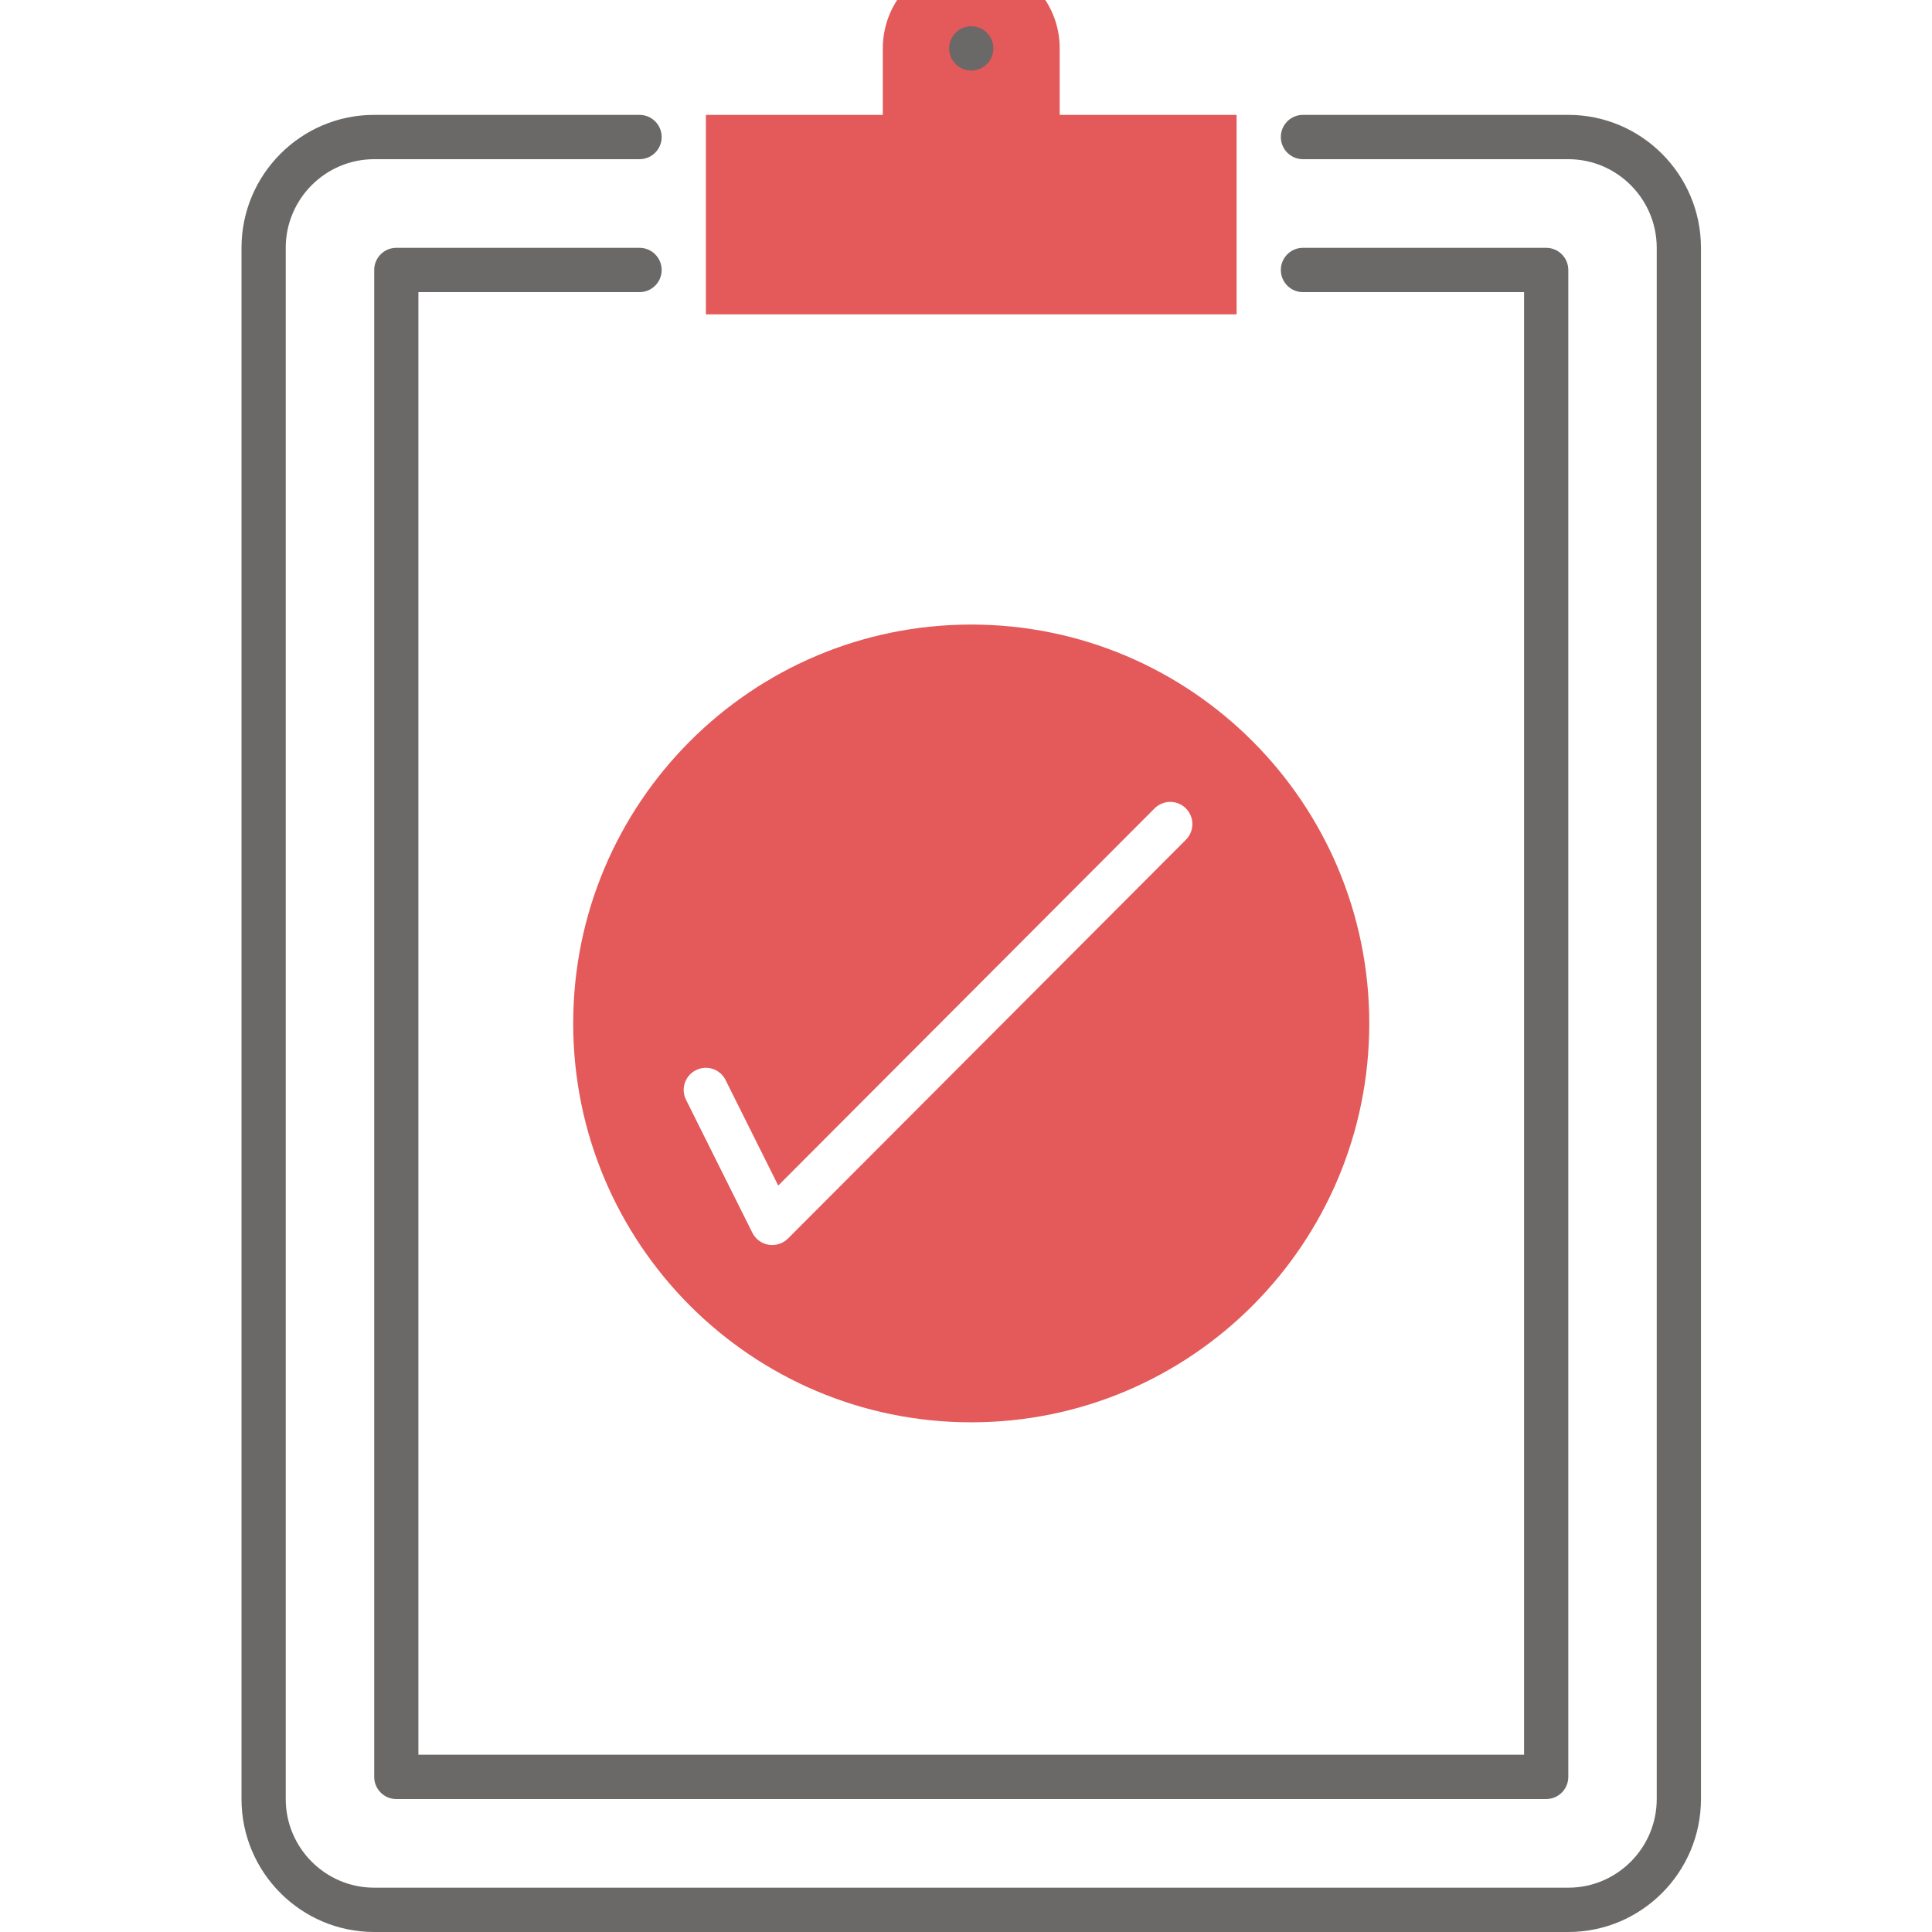
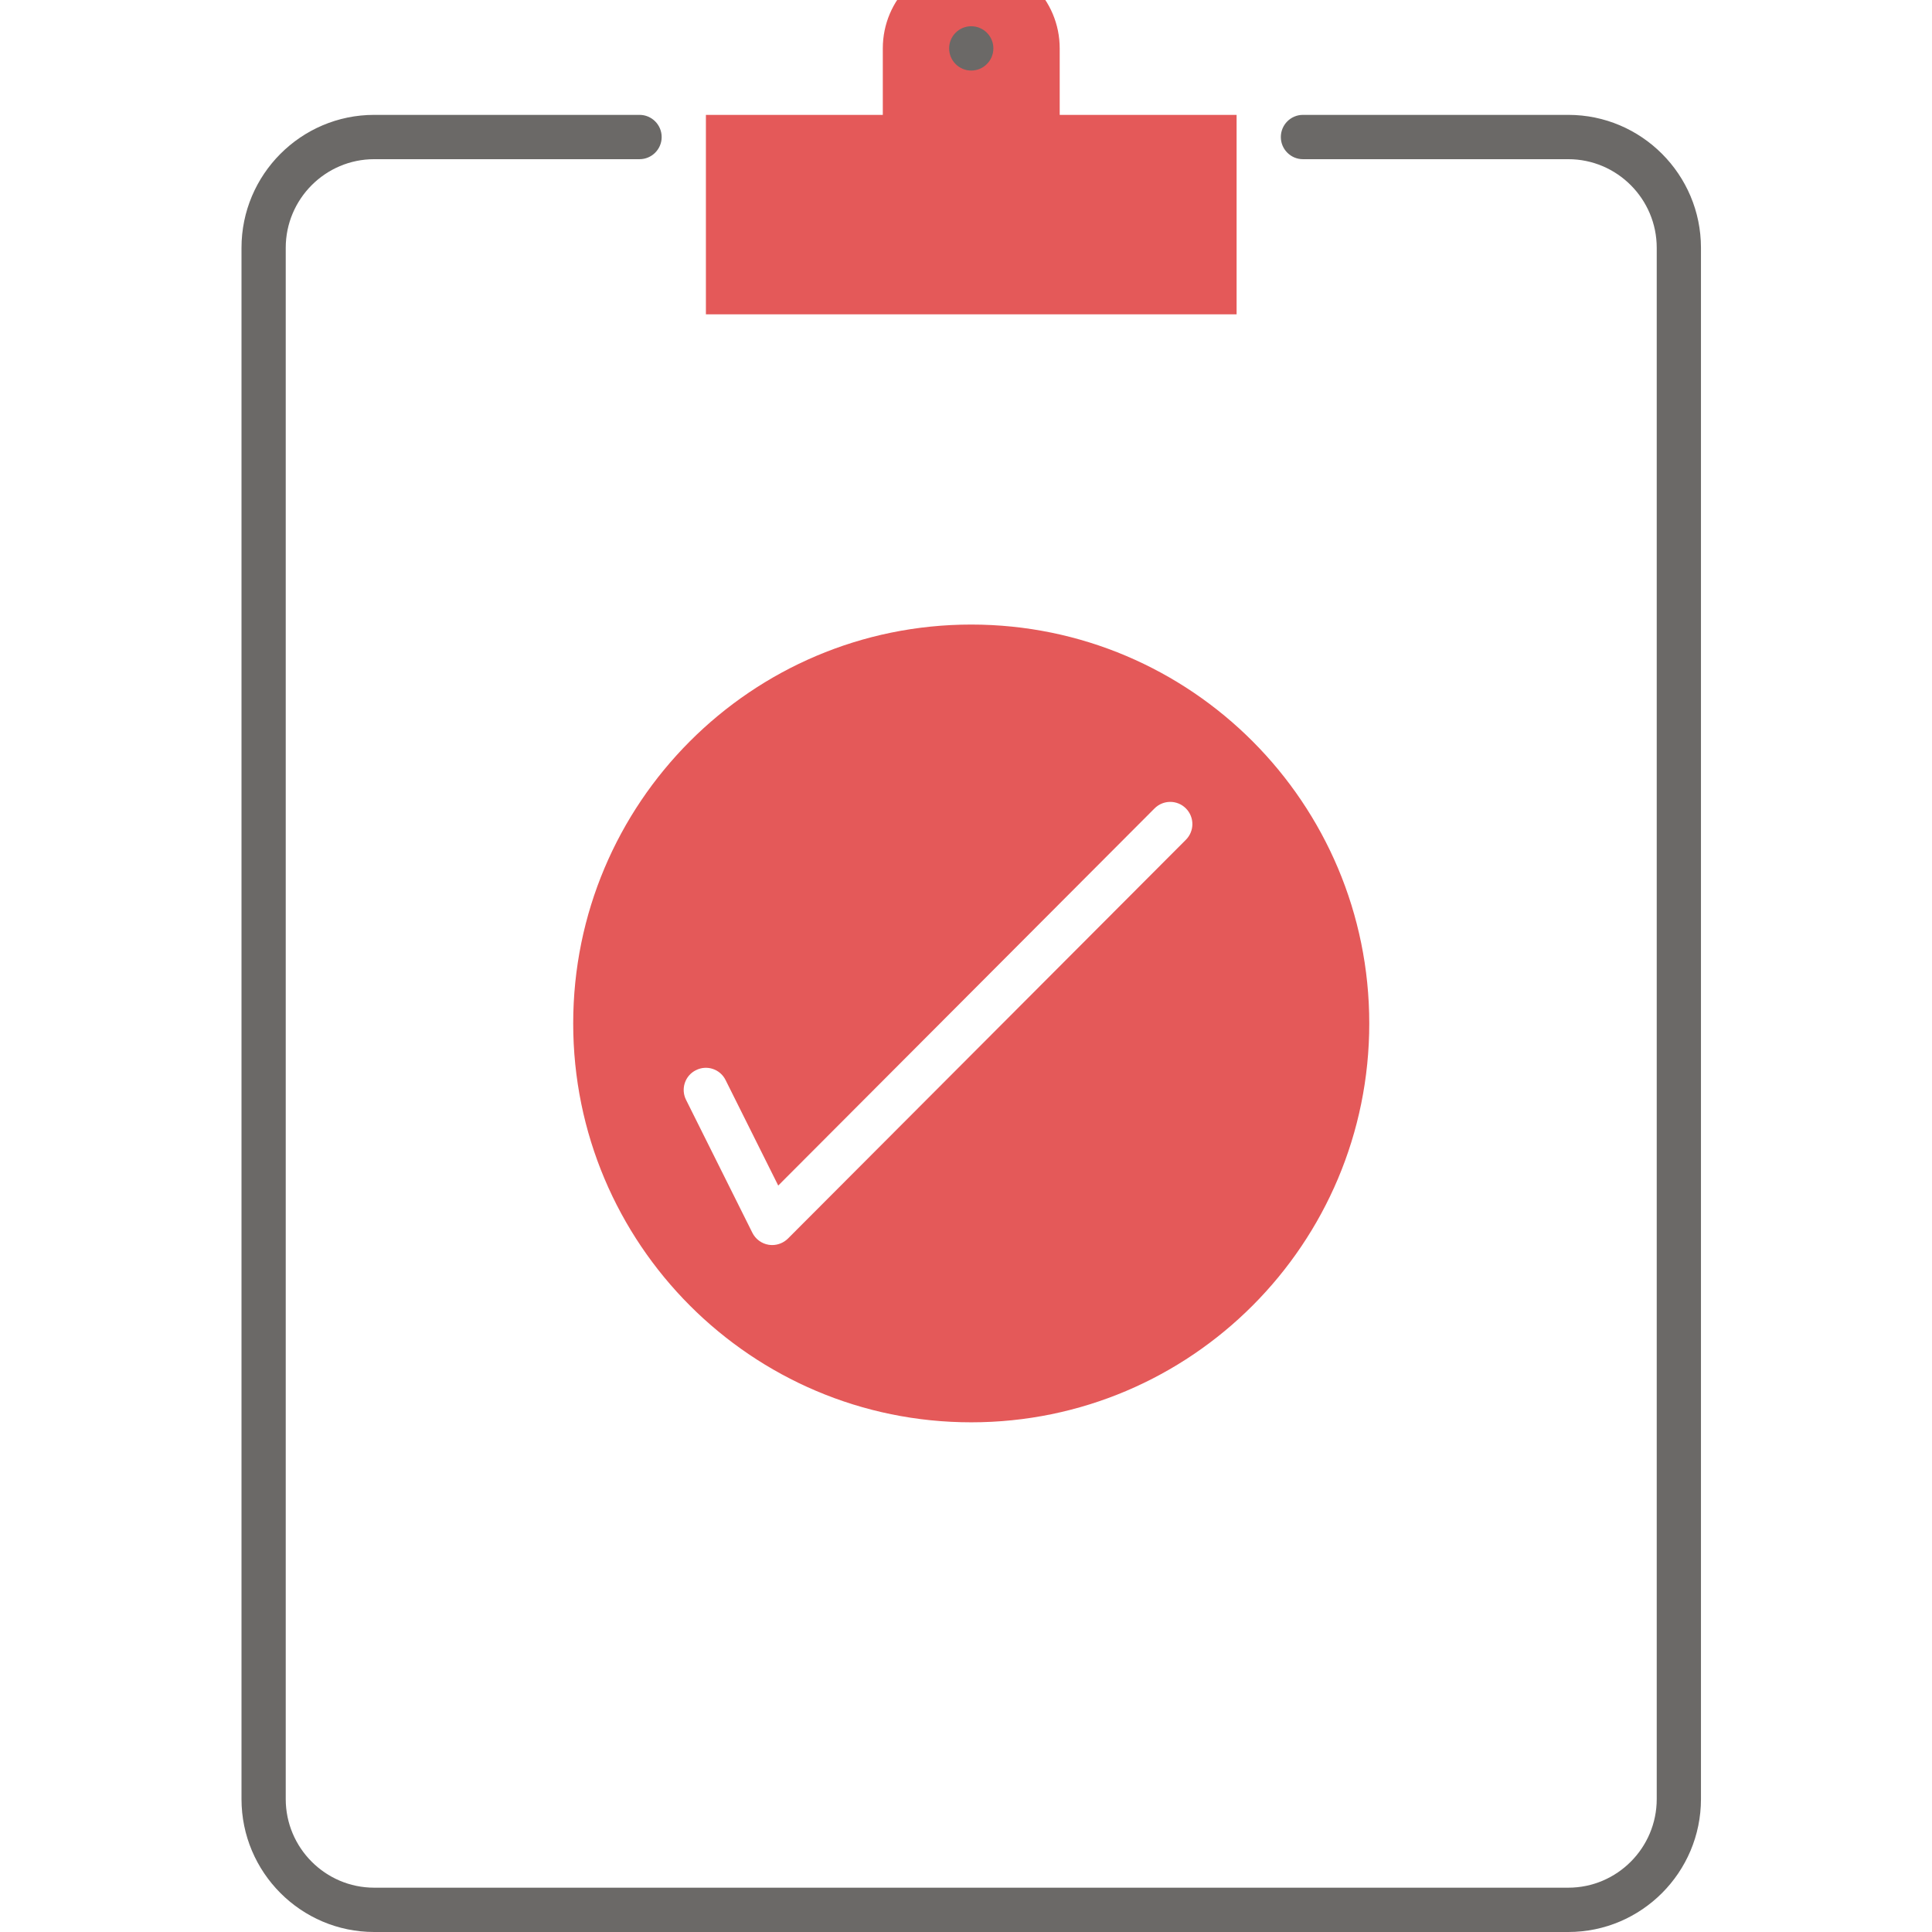
<svg xmlns="http://www.w3.org/2000/svg" width="48" height="48" viewBox="0 0 48 48" fill="none">
  <g clip-path="url(#clip0_0:2345)">
    <path d="M38.964 48H9.296C7.479 48 6 46.518 6 44.697V6.157C6 4.336 7.479 2.854 9.296 2.854H15.889C16.192 2.854 16.439 3.101 16.439 3.405C16.439 3.708 16.192 3.955 15.889 3.955H9.296C8.085 3.955 7.099 4.944 7.099 6.157V44.697C7.099 45.91 8.085 46.899 9.296 46.899H38.964C40.175 46.899 41.161 45.91 41.161 44.697V6.157C41.161 4.944 40.175 3.955 38.964 3.955H32.371C32.068 3.955 31.822 3.708 31.822 3.405C31.822 3.101 32.068 2.854 32.371 2.854H38.964C40.781 2.854 42.26 4.336 42.26 6.157V44.697C42.26 46.518 40.781 48 38.964 48Z" fill="#6B6967" />
-     <path d="M38.414 44.697H9.846C9.543 44.697 9.297 44.45 9.297 44.146V6.708C9.297 6.404 9.543 6.157 9.846 6.157H15.889C16.192 6.157 16.439 6.404 16.439 6.708C16.439 7.012 16.192 7.258 15.889 7.258H10.395V43.595H37.865V7.258H32.371C32.068 7.258 31.822 7.012 31.822 6.708C31.822 6.404 32.068 6.157 32.371 6.157H38.414C38.718 6.157 38.964 6.404 38.964 6.708V44.146C38.964 44.45 38.718 44.697 38.414 44.697Z" fill="#6B6967" />
    <path d="M26.328 2.854V1.202C26.328 -0.013 25.343 -1 24.13 -1C22.917 -1 21.933 -0.013 21.933 1.202V2.854H17.538V7.809H30.723V2.854H26.328Z" fill="#E45959" />
    <path fill-rule="evenodd" clip-rule="evenodd" d="M34.019 25.427C34.019 30.9 29.592 35.337 24.13 35.337C18.669 35.337 14.241 30.9 14.241 25.427C14.241 19.954 18.669 15.517 24.13 15.517C29.592 15.517 34.019 19.954 34.019 25.427ZM19.097 30.926C19.126 30.93 19.157 30.933 19.185 30.933C19.33 30.933 19.471 30.875 19.574 30.774L29.463 20.864C29.678 20.648 29.678 20.3 29.463 20.084C29.248 19.869 28.901 19.869 28.685 20.084L19.335 29.455L18.027 26.834C17.893 26.561 17.561 26.451 17.291 26.588C17.018 26.722 16.908 27.055 17.045 27.326L18.693 30.629C18.772 30.787 18.924 30.898 19.097 30.926Z" fill="#E45959" />
    <path d="M24.13 1.753C24.433 1.753 24.68 1.506 24.68 1.202C24.68 0.898 24.433 0.652 24.13 0.652C23.827 0.652 23.581 0.898 23.581 1.202C23.581 1.506 23.827 1.753 24.13 1.753Z" fill="#6B6967" />
  </g>
  <defs>
    <clipPath id="clip0_0:2345">
      <rect width="48" height="48" fill="white" />
    </clipPath>
  </defs>
</svg>